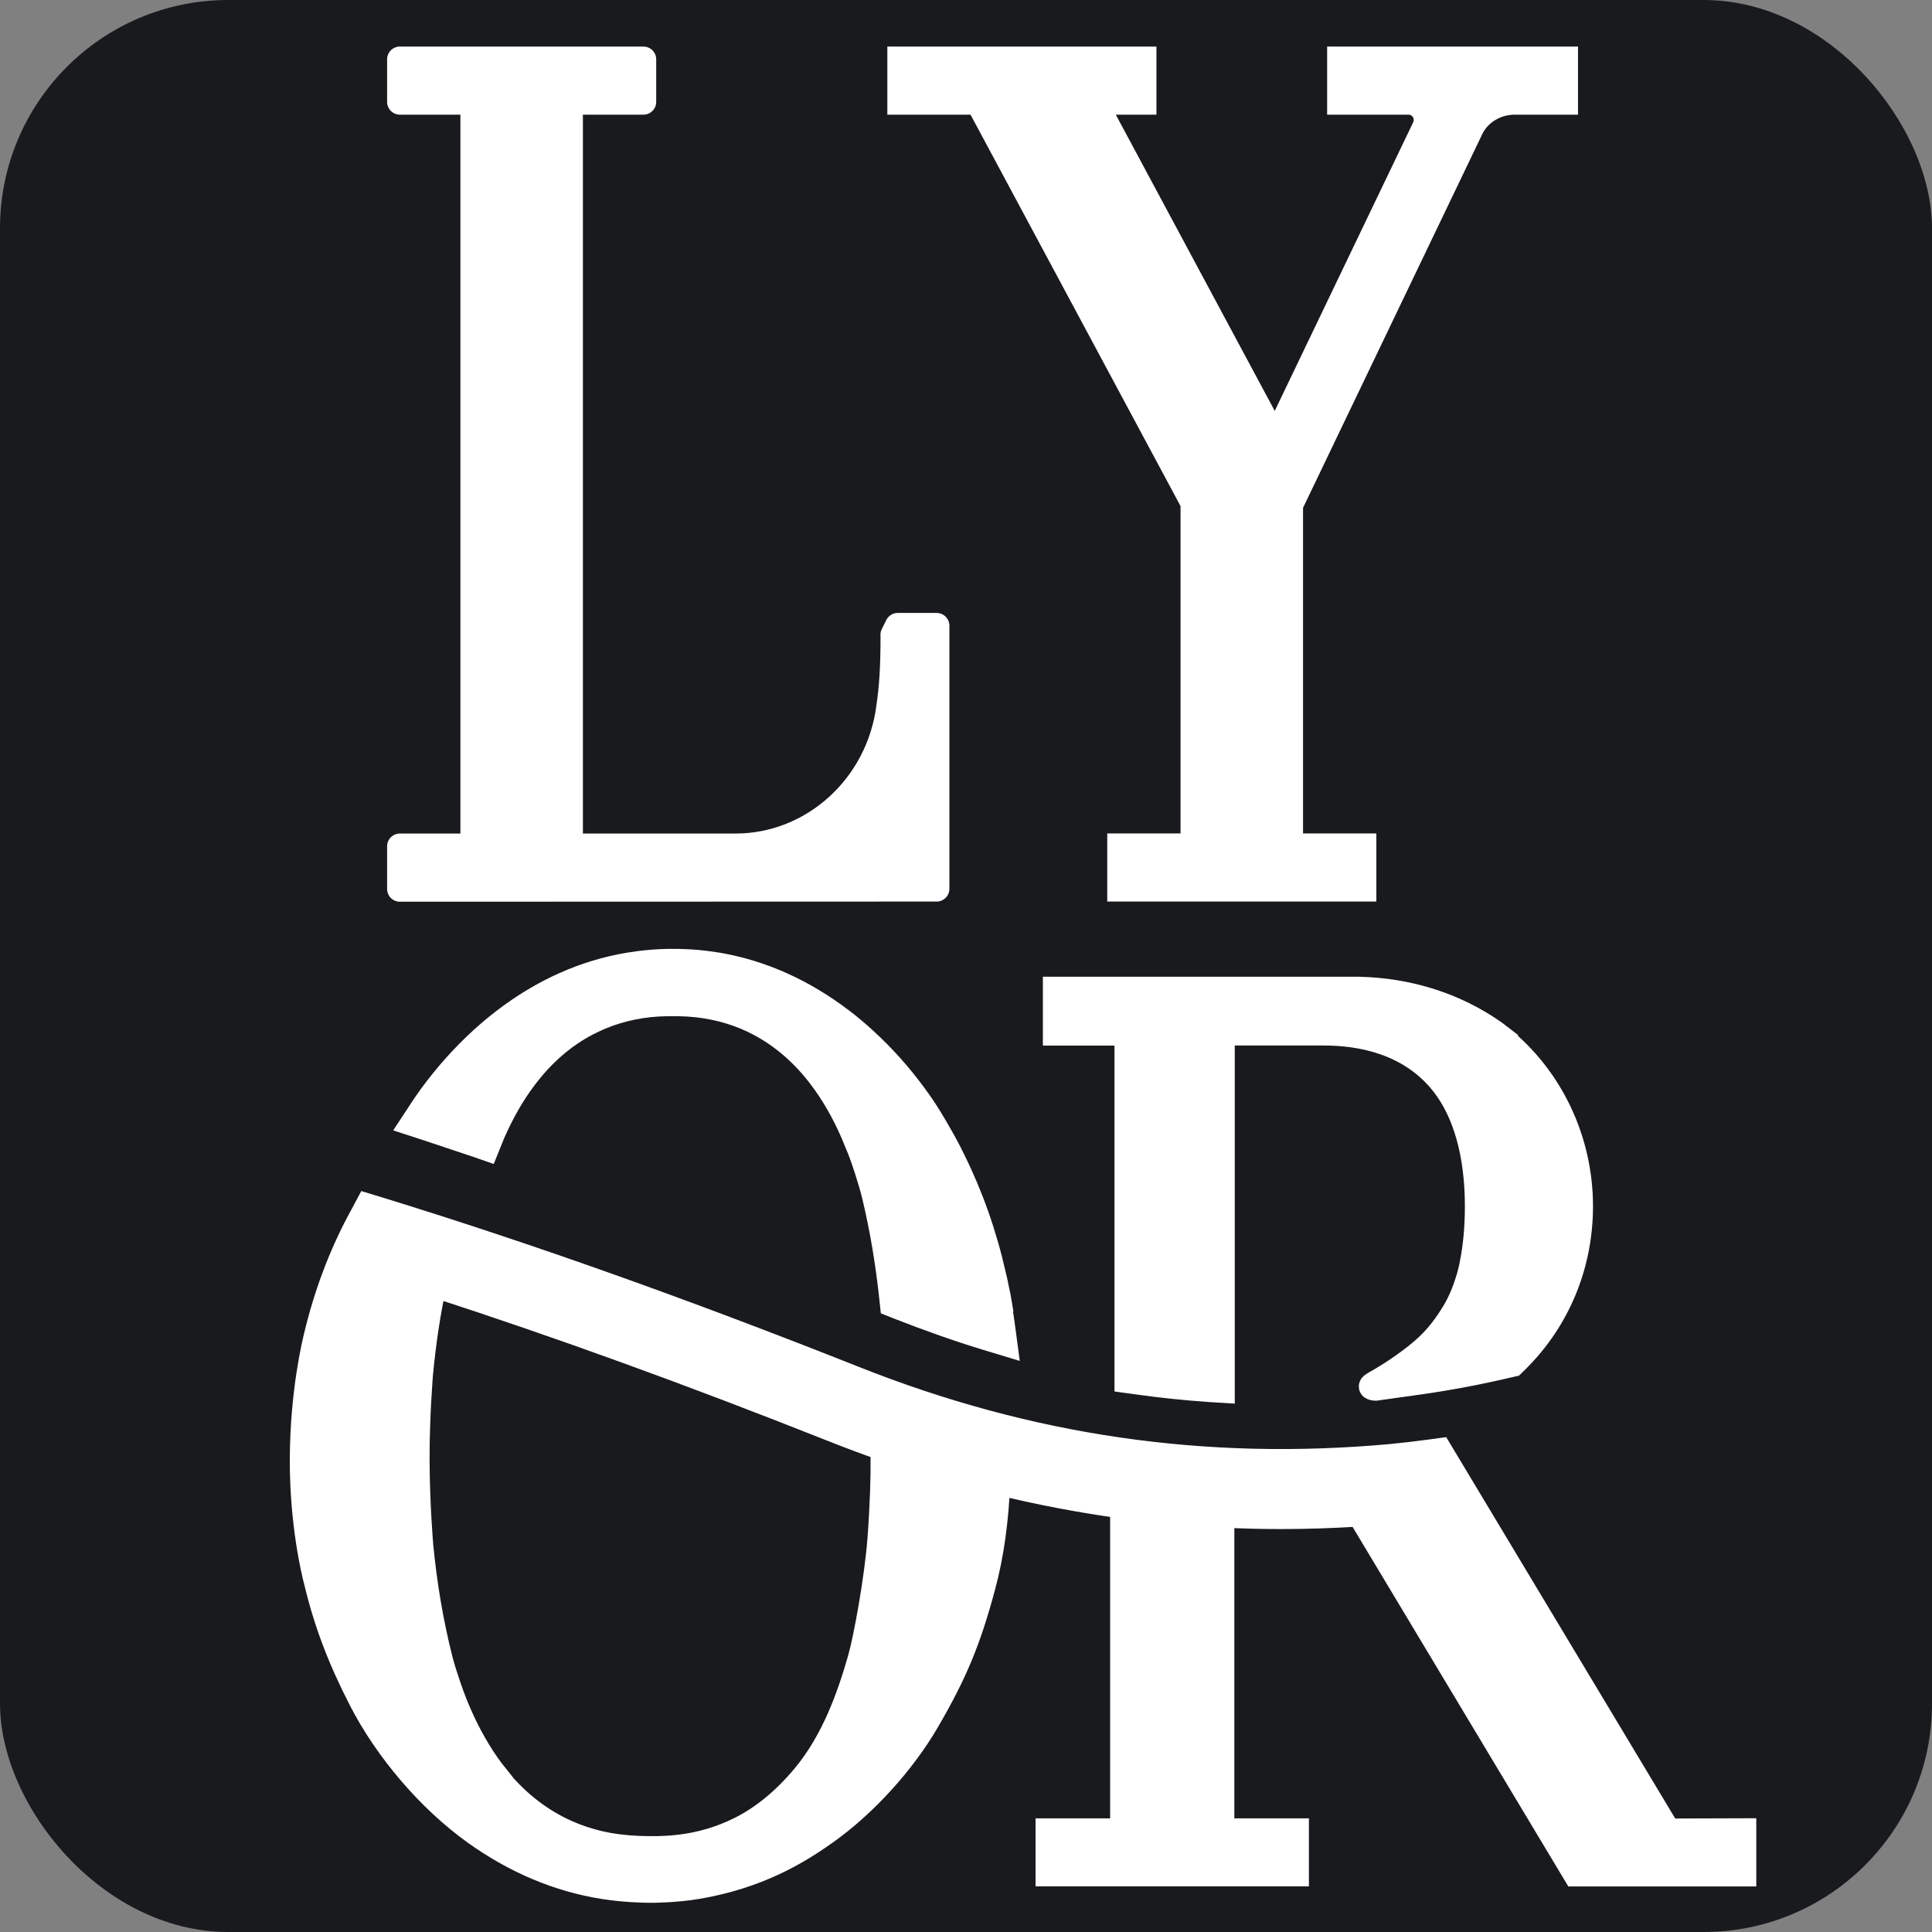
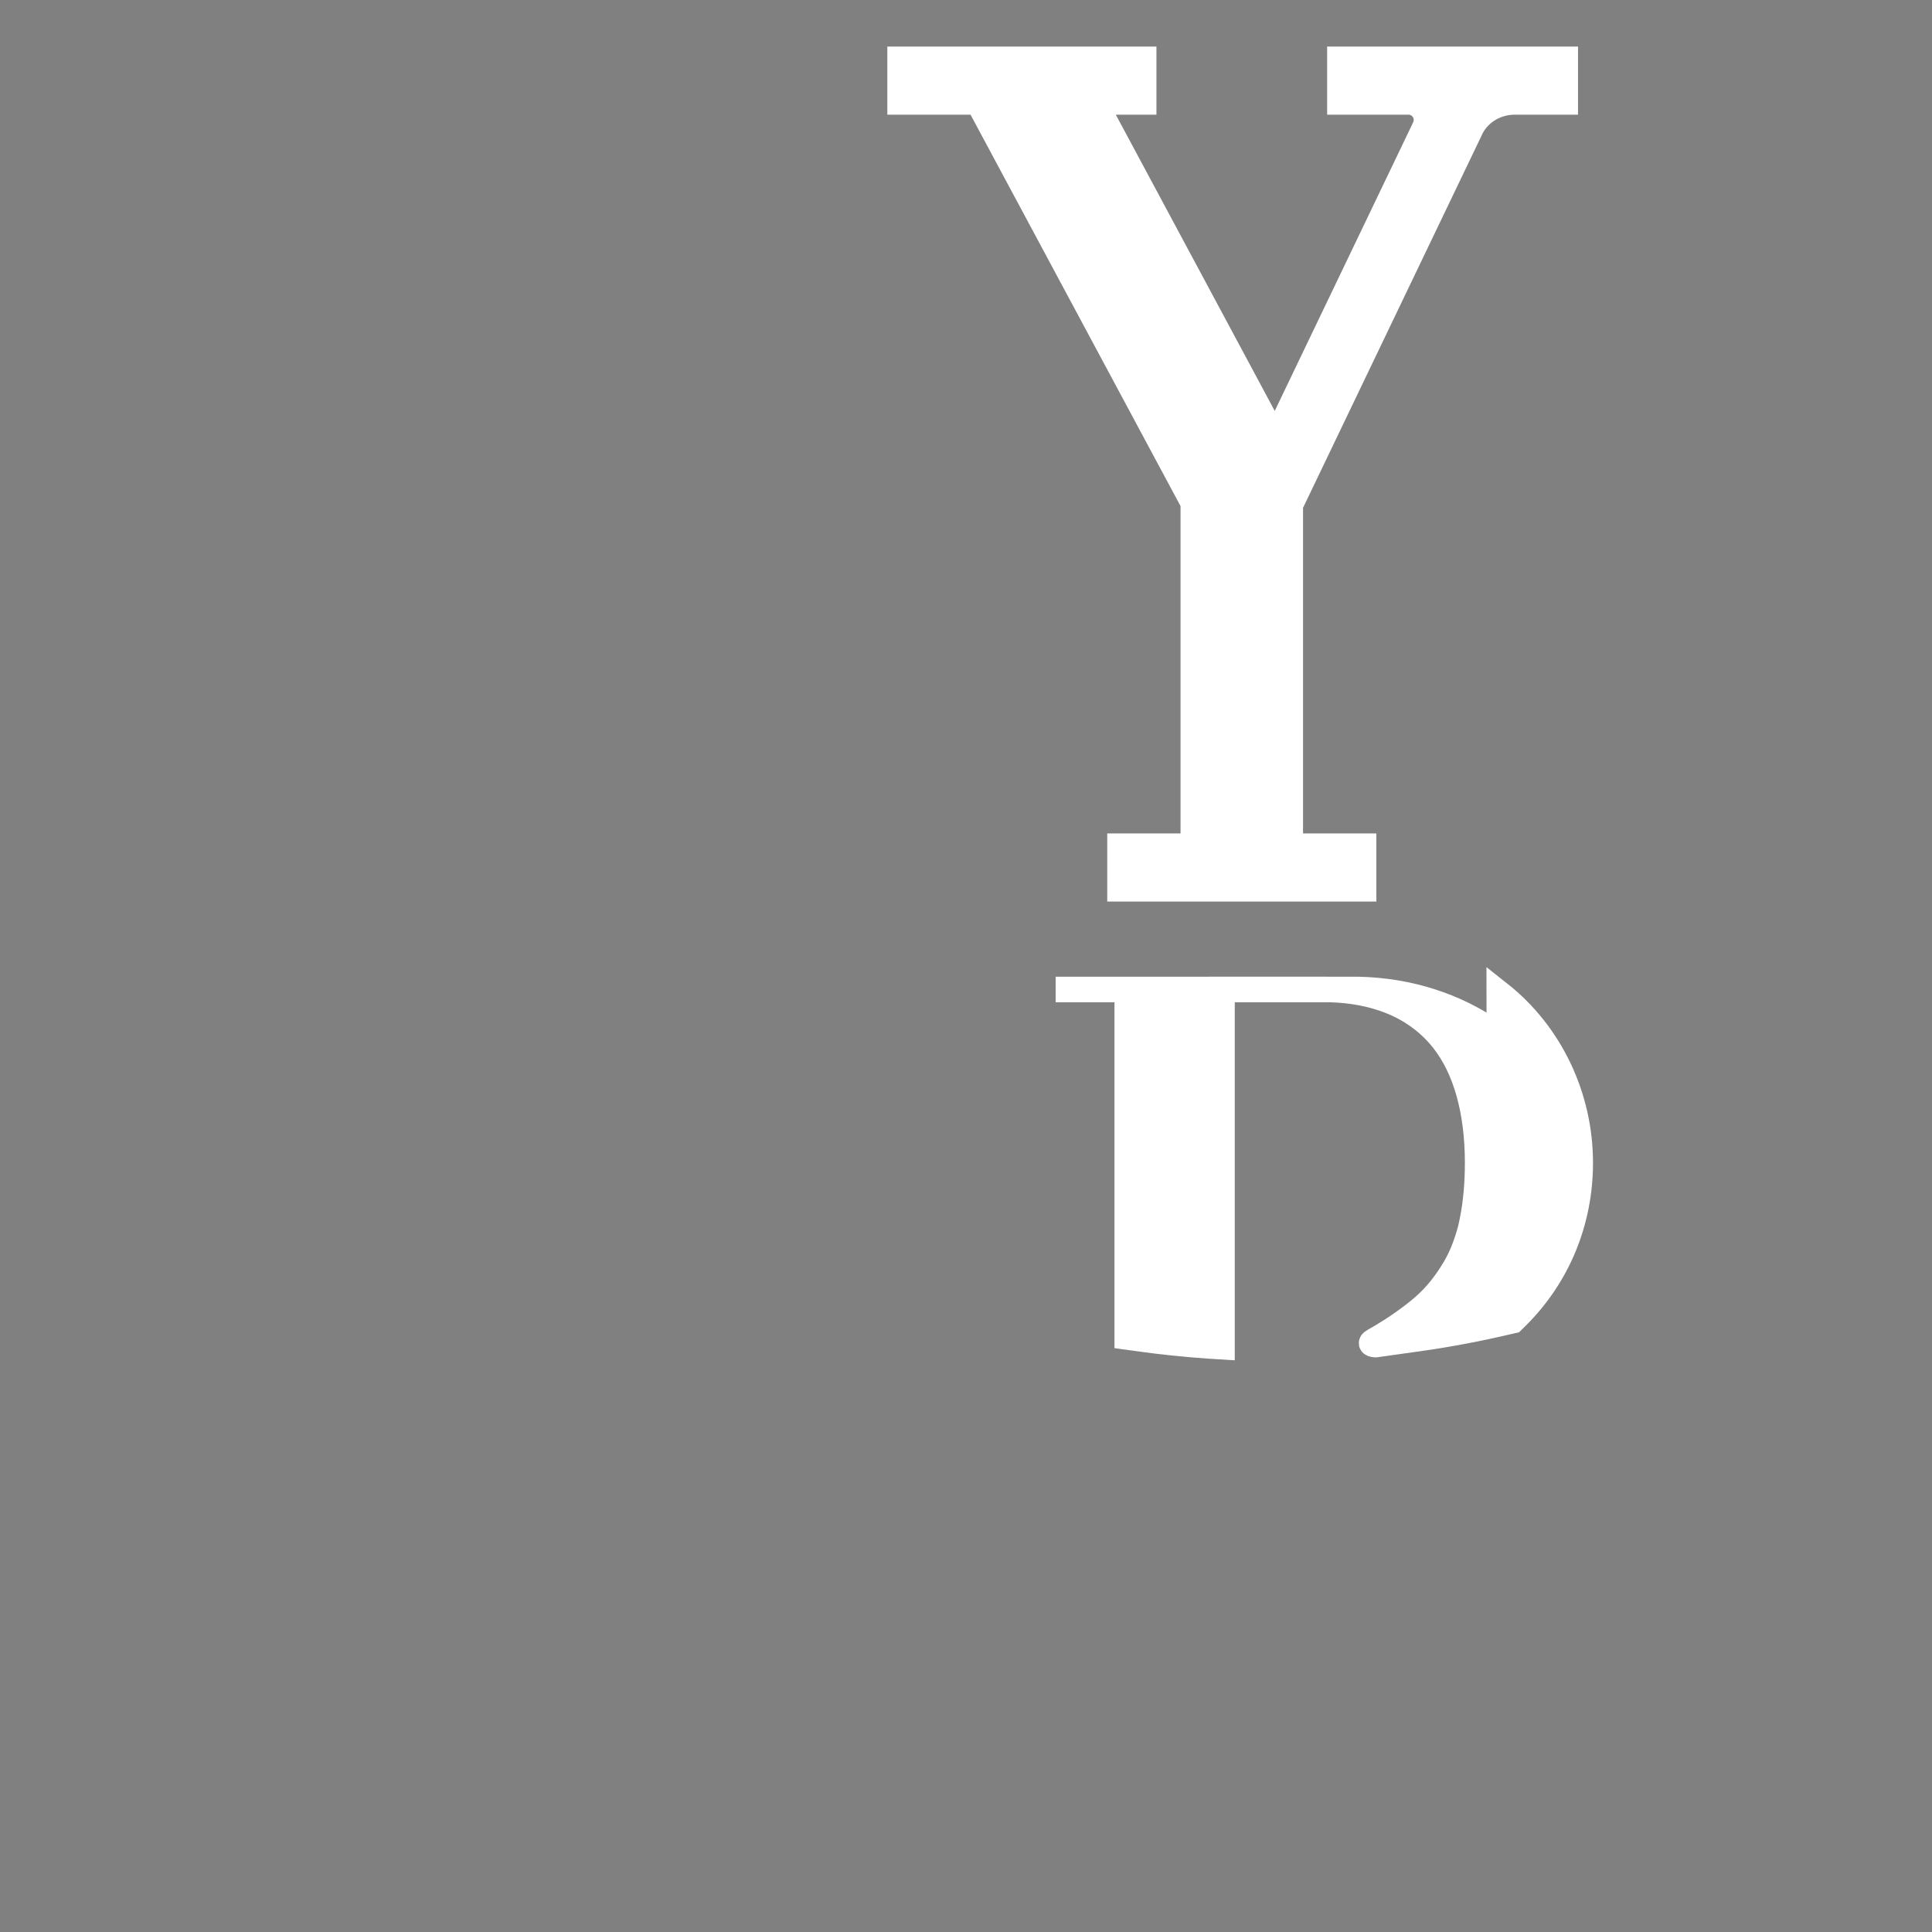
<svg xmlns="http://www.w3.org/2000/svg" id="Camada_2" data-name="Camada 2" viewBox="0 0 226.94 226.94">
  <rect x="0" y="0" width="226.94" height="226.94" fill="#808080" stroke="none" />
  <defs>
    <style>      .cls-1 {        stroke-miterlimit: 10;      }      .cls-1, .cls-2 {        fill: #fff;        stroke: #fff;        stroke-width: 3px;      }      .cls-2 {        stroke-linecap: round;        stroke-linejoin: round;      }      .cls-3 {        fill: #191a1d;      }    </style>
  </defs>
  <g id="Camada_2-2" data-name="Camada 2">
-     <rect class="cls-3" width="226.94" height="226.94" rx="26.82" ry="26.82" />
-     <path class="cls-1" d="M117.42,153.46c-.07-.41-.13-.78-.19-1.11-.03-.17-.07-.35-.11-.53l-.07-.31c-.08-.38-.16-.75-.23-1.13l-.12-.49c-1.09-4.86-2.71-9.44-4.8-13.64-.43-.9-.96-1.9-1.58-2.97-.73-1.3-1.48-2.51-2.03-3.32-.13-.18-.78-1.12-.85-1.2-1.79-2.45-3.79-4.68-5.96-6.65l-.07-.07c-.38-.35-.77-.68-1.17-1.02l-.11-.09c-.42-.36-.85-.7-1.29-1.03-4.51-3.44-9.39-5.63-14.53-6.51l-.47-.07c-1.16-.18-2.34-.3-3.53-.34h-.1c-.27-.02-.61-.02-.95-.02h-.42c-.34,0-.66,0-.94,.02h-.14c-1.14,.05-2.33,.16-3.49,.35l-.47,.07c-5.14,.87-10.04,3.06-14.54,6.51-.44,.34-.87,.68-1.29,1.03l-.11,.09c-.39,.33-.78,.67-1.17,1.02l-.07,.07c-2.16,1.97-4.16,4.21-5.96,6.66-.06,.08-.71,1.02-.84,1.2l-1.3,1.98,1.75,.57c1.91,.63,3.8,1.26,5.69,1.9l1.18,.41,.66-1.64c1.1-2.53,2.39-4.79,3.85-6.7,2.08-2.75,4.53-4.87,7.29-6.31,.51-.26,1.03-.51,1.55-.73,2.41-1.01,5.04-1.55,7.8-1.59h1.49c2.78,.05,5.4,.58,7.82,1.59,.53,.22,1.06,.47,1.55,.73,2.76,1.45,5.21,3.56,7.29,6.31,1.44,1.9,2.73,4.13,3.82,6.65l.04,.1c.21,.49,.42,1,.62,1.51l.09,.21c.21,.53,.63,1.63,1.33,3.98,.15,.49,.29,1.04,.42,1.56,.91,3.82,1.56,7.7,2.01,11.84l.09,.86,.78,.31c3.5,1.37,6.98,2.6,10.33,3.62l2.02,.61-.29-2.17c-.1-.71-.21-1.43-.31-2.11h.02Z" />
-     <path class="cls-1" d="M176.12,121.78l-.6-.46c-4.54-3.2-10.05-4.96-15.94-5.09h-35.58v5.09h8.41v40.82l1.17,.16c2.79,.4,5.65,.69,8.51,.89l1.45,.09v-41.97h11.99c4.25,0,10.12,1.03,14,5.95,2.64,3.34,4.04,8.33,4.04,14.41,0,2.48-.21,4.76-.61,6.75-.14,.75-.33,1.52-.59,2.28-.64,2.03-1.43,3.32-1.95,4.12l-.25,.38c-1.13,1.67-2.27,2.9-4.01,4.25-1.9,1.47-3.63,2.52-4.74,3.13-.78,.43,.17,.45,.17,.45h0l5.06-.71c3.49-.49,7.08-1.17,10.67-2.02l.36-.08,.56-.55c4.76-4.76,7.38-11.14,7.38-17.99,0-7.8-3.54-15.18-9.51-19.89h0Z" />
-     <path class="cls-1" d="M195.93,215.11l-26.83-44.68-.94,.13c-1.54,.21-3.14,.4-4.79,.56-21.86,1.98-42.5-1.01-63.05-9.17-20.08-7.97-38.27-14.44-55.6-19.78l-1.54-.47-.7,1.31c-.1,.19-.21,.38-.3,.55-2.17,4.1-3.85,8.6-4.99,13.37-.16,.64-1.61,6.48-1.65,14.4-.03,7.57,1.36,13.34,1.65,14.41,1.13,4.75,2.74,9.02,5.22,13.85,3.05,5.96,8.06,11.8,13.37,15.61,4.73,3.39,9.82,5.54,15.14,6.38,2.49,.39,4.79,.43,5.52,.43h.16c.28,0,2.85-.03,5.25-.43,7.14-1.2,11.83-4.04,15.12-6.38,4.62-3.29,9.09-8.21,11.96-13.17,3.24-5.58,4.82-9.41,6.52-15.76,.98-3.65,1.55-7.75,1.71-12.2,4.88,1.2,9.83,2.14,14.74,2.81v38.21h-8.76v4.99h29.11v-4.99h-8.76v-37.16c2.39,.12,4.73,.18,7,.18,2.92,0,6.02-.1,9.21-.3l25.37,42.28h19.73v-5.01l-8.88,.03h-.01Zm-137.65-6.39c-1.5-1.86-2.83-4.06-3.98-6.51l-.08-.18c-.21-.46-.42-.93-.62-1.42l-.09-.21c-.21-.52-.65-1.61-1.38-3.9-.15-.47-.3-1.01-.44-1.51v-.02c-1.1-4.35-1.85-8.76-2.31-13.54v-.06s-.41-4.78-.42-10.03c-.01-5.12,.41-9.99,.41-10.03,.35-3.64,.86-7.07,1.58-10.44,14.72,4.77,30.09,10.34,46.92,17.02,1.91,.76,3.89,1.5,5.89,2.2v1.27c.03,1.96-.08,5.6-.36,9.34-.36,4.77-1.65,11.82-2.35,14.24-1.21,4.2-3.05,9.56-6.57,13.76-2.33,2.79-4.89,4.88-7.6,6.22-.53,.26-1.07,.5-1.62,.72-2.8,1.1-5.7,1.6-9.16,1.54-3.47-.05-5.98-.5-8.67-1.54-.51-.2-1.04-.43-1.61-.71-2.87-1.42-5.42-3.5-7.59-6.2h.04Z" />
-     <path class="cls-2" d="M104.93,74.57v.33c0,3.31-.15,5.87-.49,8.09-1.16,9.36-8.92,16.42-18.05,16.42h-19.42V11.97h8.61V6.97h-28.61v5h8.61V99.41h-8.61v5.01l63.05-.02v-30.9h-4.57l-.53,1.07h0Z" />
+     <path class="cls-1" d="M176.12,121.78l-.6-.46c-4.54-3.2-10.05-4.96-15.94-5.09h-35.58h8.41v40.82l1.17,.16c2.79,.4,5.65,.69,8.51,.89l1.45,.09v-41.97h11.99c4.25,0,10.12,1.03,14,5.95,2.64,3.34,4.04,8.33,4.04,14.41,0,2.48-.21,4.76-.61,6.75-.14,.75-.33,1.52-.59,2.28-.64,2.03-1.43,3.32-1.95,4.12l-.25,.38c-1.13,1.67-2.27,2.9-4.01,4.25-1.9,1.47-3.63,2.52-4.74,3.13-.78,.43,.17,.45,.17,.45h0l5.06-.71c3.49-.49,7.08-1.17,10.67-2.02l.36-.08,.56-.55c4.76-4.76,7.38-11.14,7.38-17.99,0-7.8-3.54-15.18-9.51-19.89h0Z" />
    <path class="cls-1" d="M157.39,6.97v5h8.06c1.17,0,2.11,.96,2.11,2.12,0,.31-.07,.62-.21,.91l-.06,.14c-.99,2.07-13.53,28.2-17.48,36.44l-21.25-39.61h5.78V6.97h-28.61v5h9.17l25.27,47.1v40.33h-8.61v5h28.61v-5h-8.61V59.31c1.81-3.78,20.83-43.44,21.06-43.91l.13-.28c.92-1.91,2.95-3.15,5.17-3.15h5.94V6.97h-26.47Z" />
  </g>
</svg>